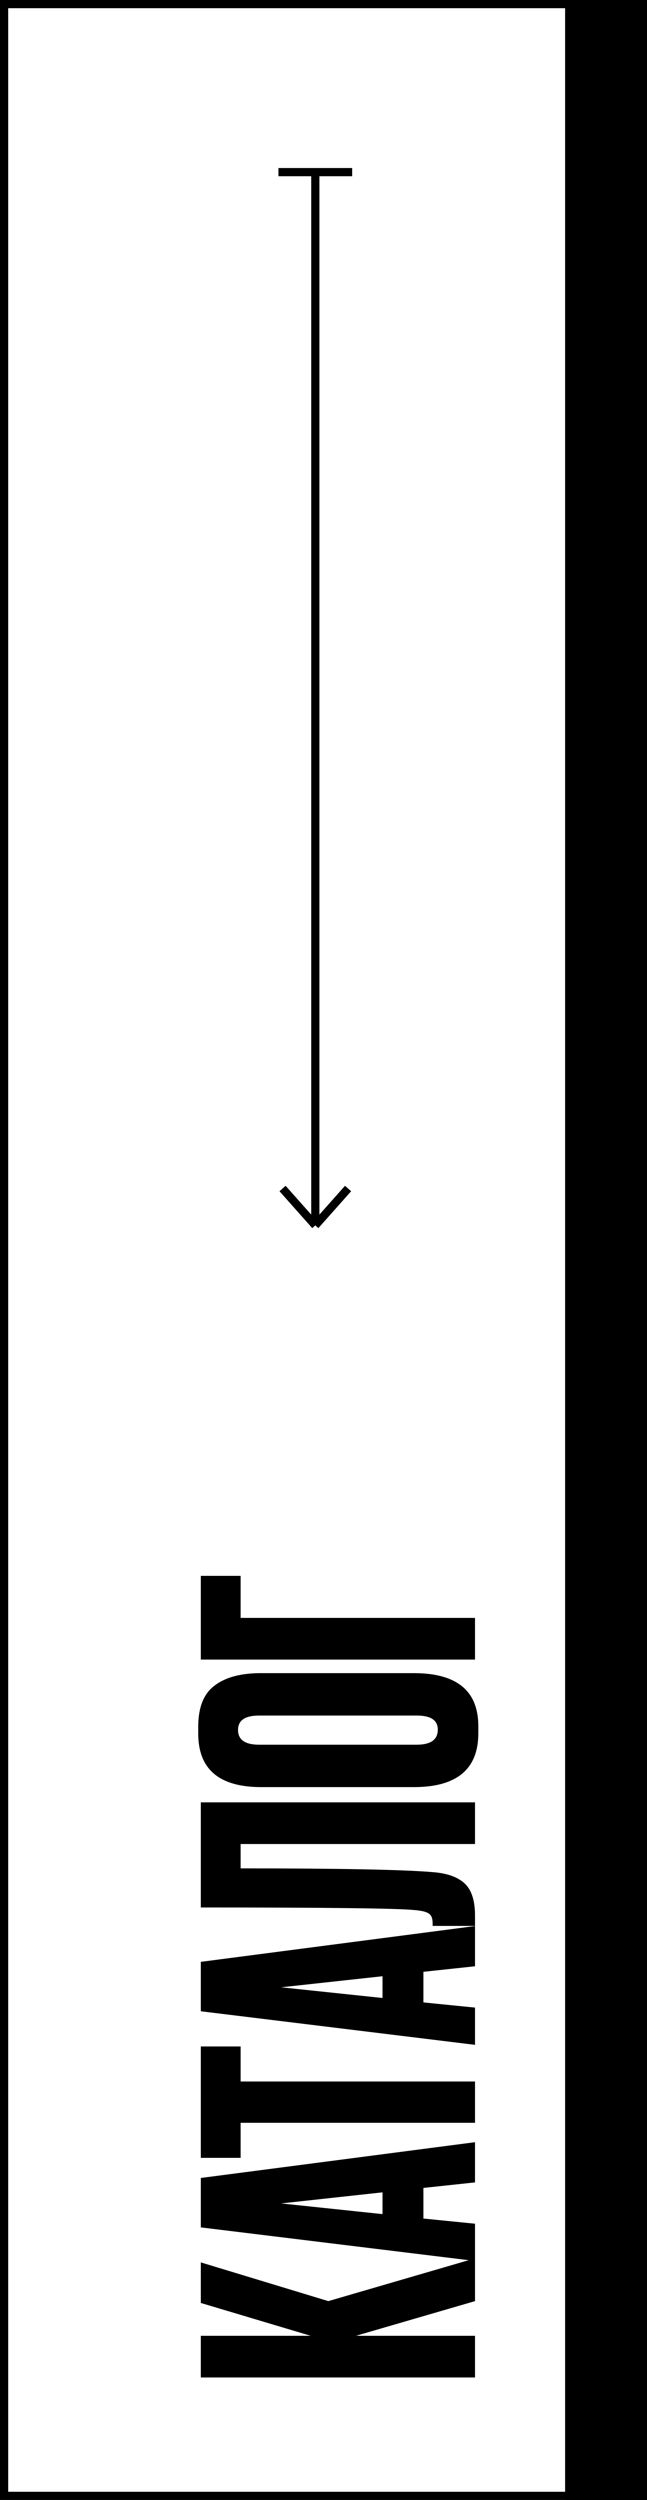
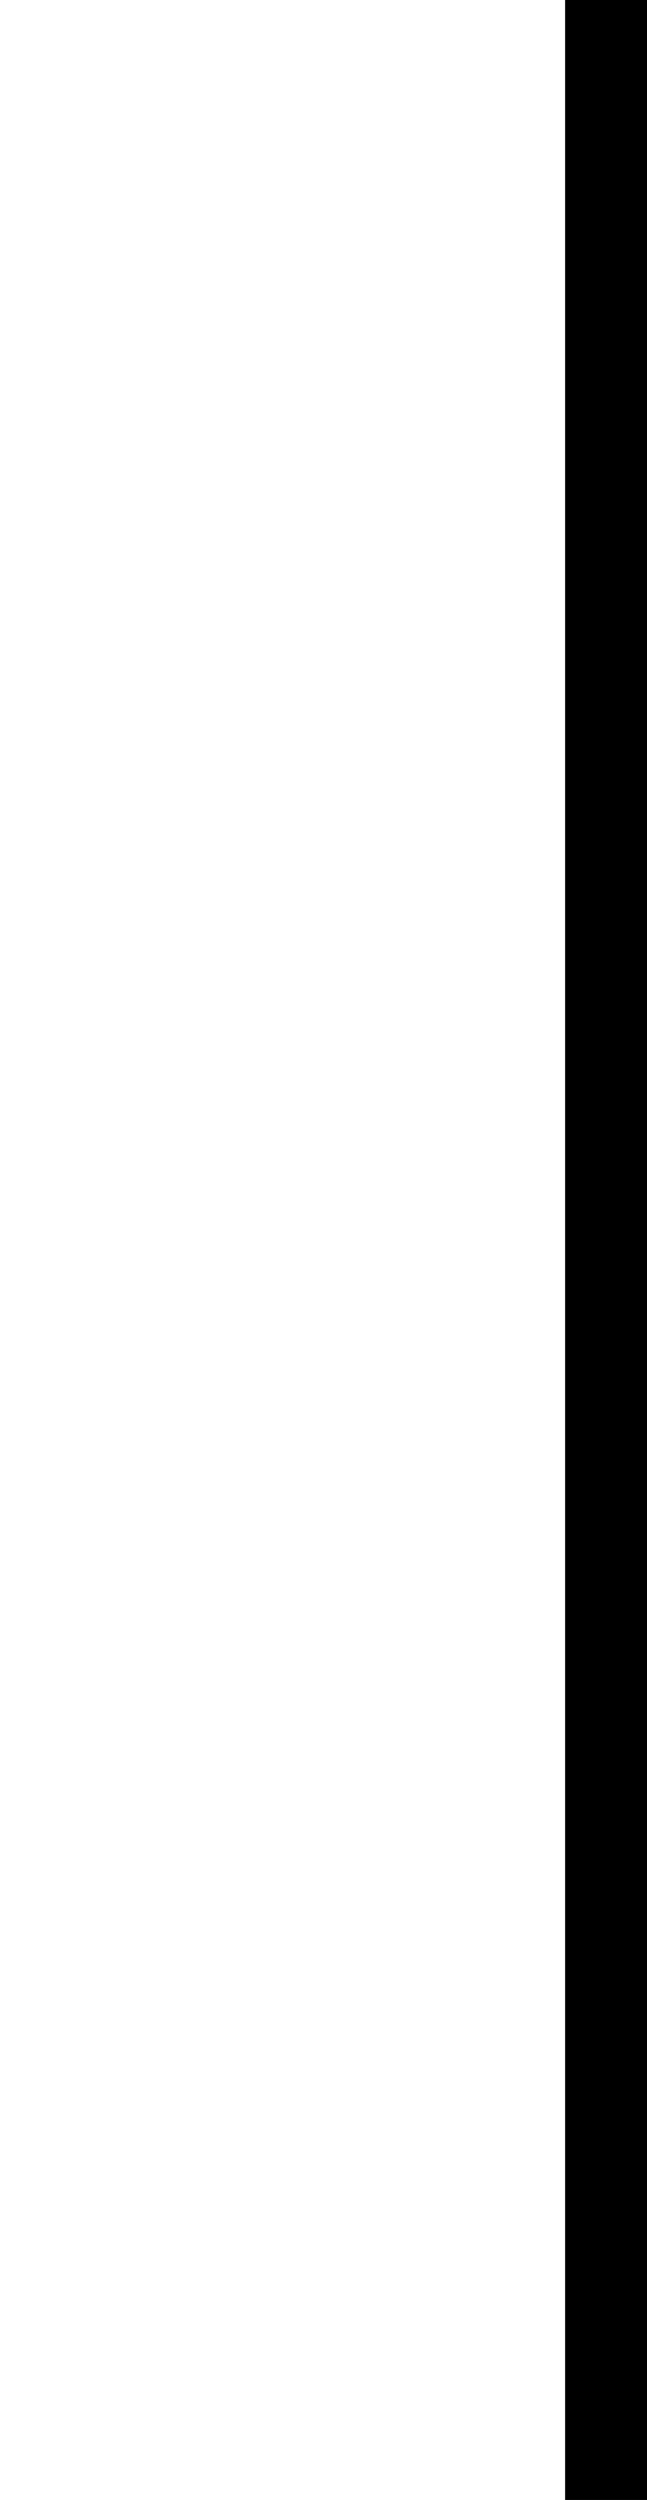
<svg xmlns="http://www.w3.org/2000/svg" width="79" height="305" viewBox="0 0 79 305" fill="none">
-   <rect x="0.5" y="0.5" width="78" height="304" stroke="black" />
-   <path d="M34 21H38.5M43 21H38.5M38.5 21V149.5M38.5 149.5L34.5 145M38.5 149.5L42.5 145" stroke="black" />
-   <path d="M58 280.74L43.465 284.97H58V290.055H24.52V284.97H37.93L24.52 280.965V276.015L40.09 280.74L58 275.52V280.74ZM58 266.255L51.7 266.93V270.665L58 271.295V275.84L24.52 271.745V265.715L58 261.35V266.255ZM34.33 268.82L46.705 270.125V267.47L34.33 268.82ZM24.52 263.261V249.671H29.38V253.946H58V258.986H29.38L29.38 263.261H24.52ZM58 239.888L51.7 240.563V244.298L58 244.928V249.473L24.52 245.378V239.348L58 234.983V239.888ZM34.33 242.453L46.705 243.758V241.103L34.33 242.453ZM58 224.974H29.38V227.944C41.35 227.944 49.135 228.094 52.735 228.394C54.535 228.514 55.87 228.979 56.74 229.789C57.58 230.569 58 231.874 58 233.704V234.964H52.825V234.604C52.825 234.034 52.66 233.644 52.33 233.434C52 233.224 51.415 233.089 50.575 233.029C48.565 232.819 39.88 232.714 24.52 232.714V219.889H58V224.974ZM31.855 204.125H50.53C55.78 204.125 58.405 206.285 58.405 210.605V211.46C58.405 215.84 55.78 218.03 50.53 218.03H31.9C26.77 218.03 24.205 215.855 24.205 211.505V210.65C24.205 208.31 24.865 206.645 26.185 205.655C27.505 204.635 29.395 204.125 31.855 204.125ZM50.89 209.3H31.63C29.92 209.3 29.065 209.885 29.065 211.055C29.065 212.255 29.92 212.855 31.63 212.855H50.89C52.6 212.855 53.455 212.24 53.455 211.01C53.455 209.87 52.6 209.3 50.89 209.3ZM58 202.472H24.52V192.257H29.38V197.387H58V202.472Z" fill="black" />
  <rect x="69" width="10" height="305" fill="black" />
</svg>